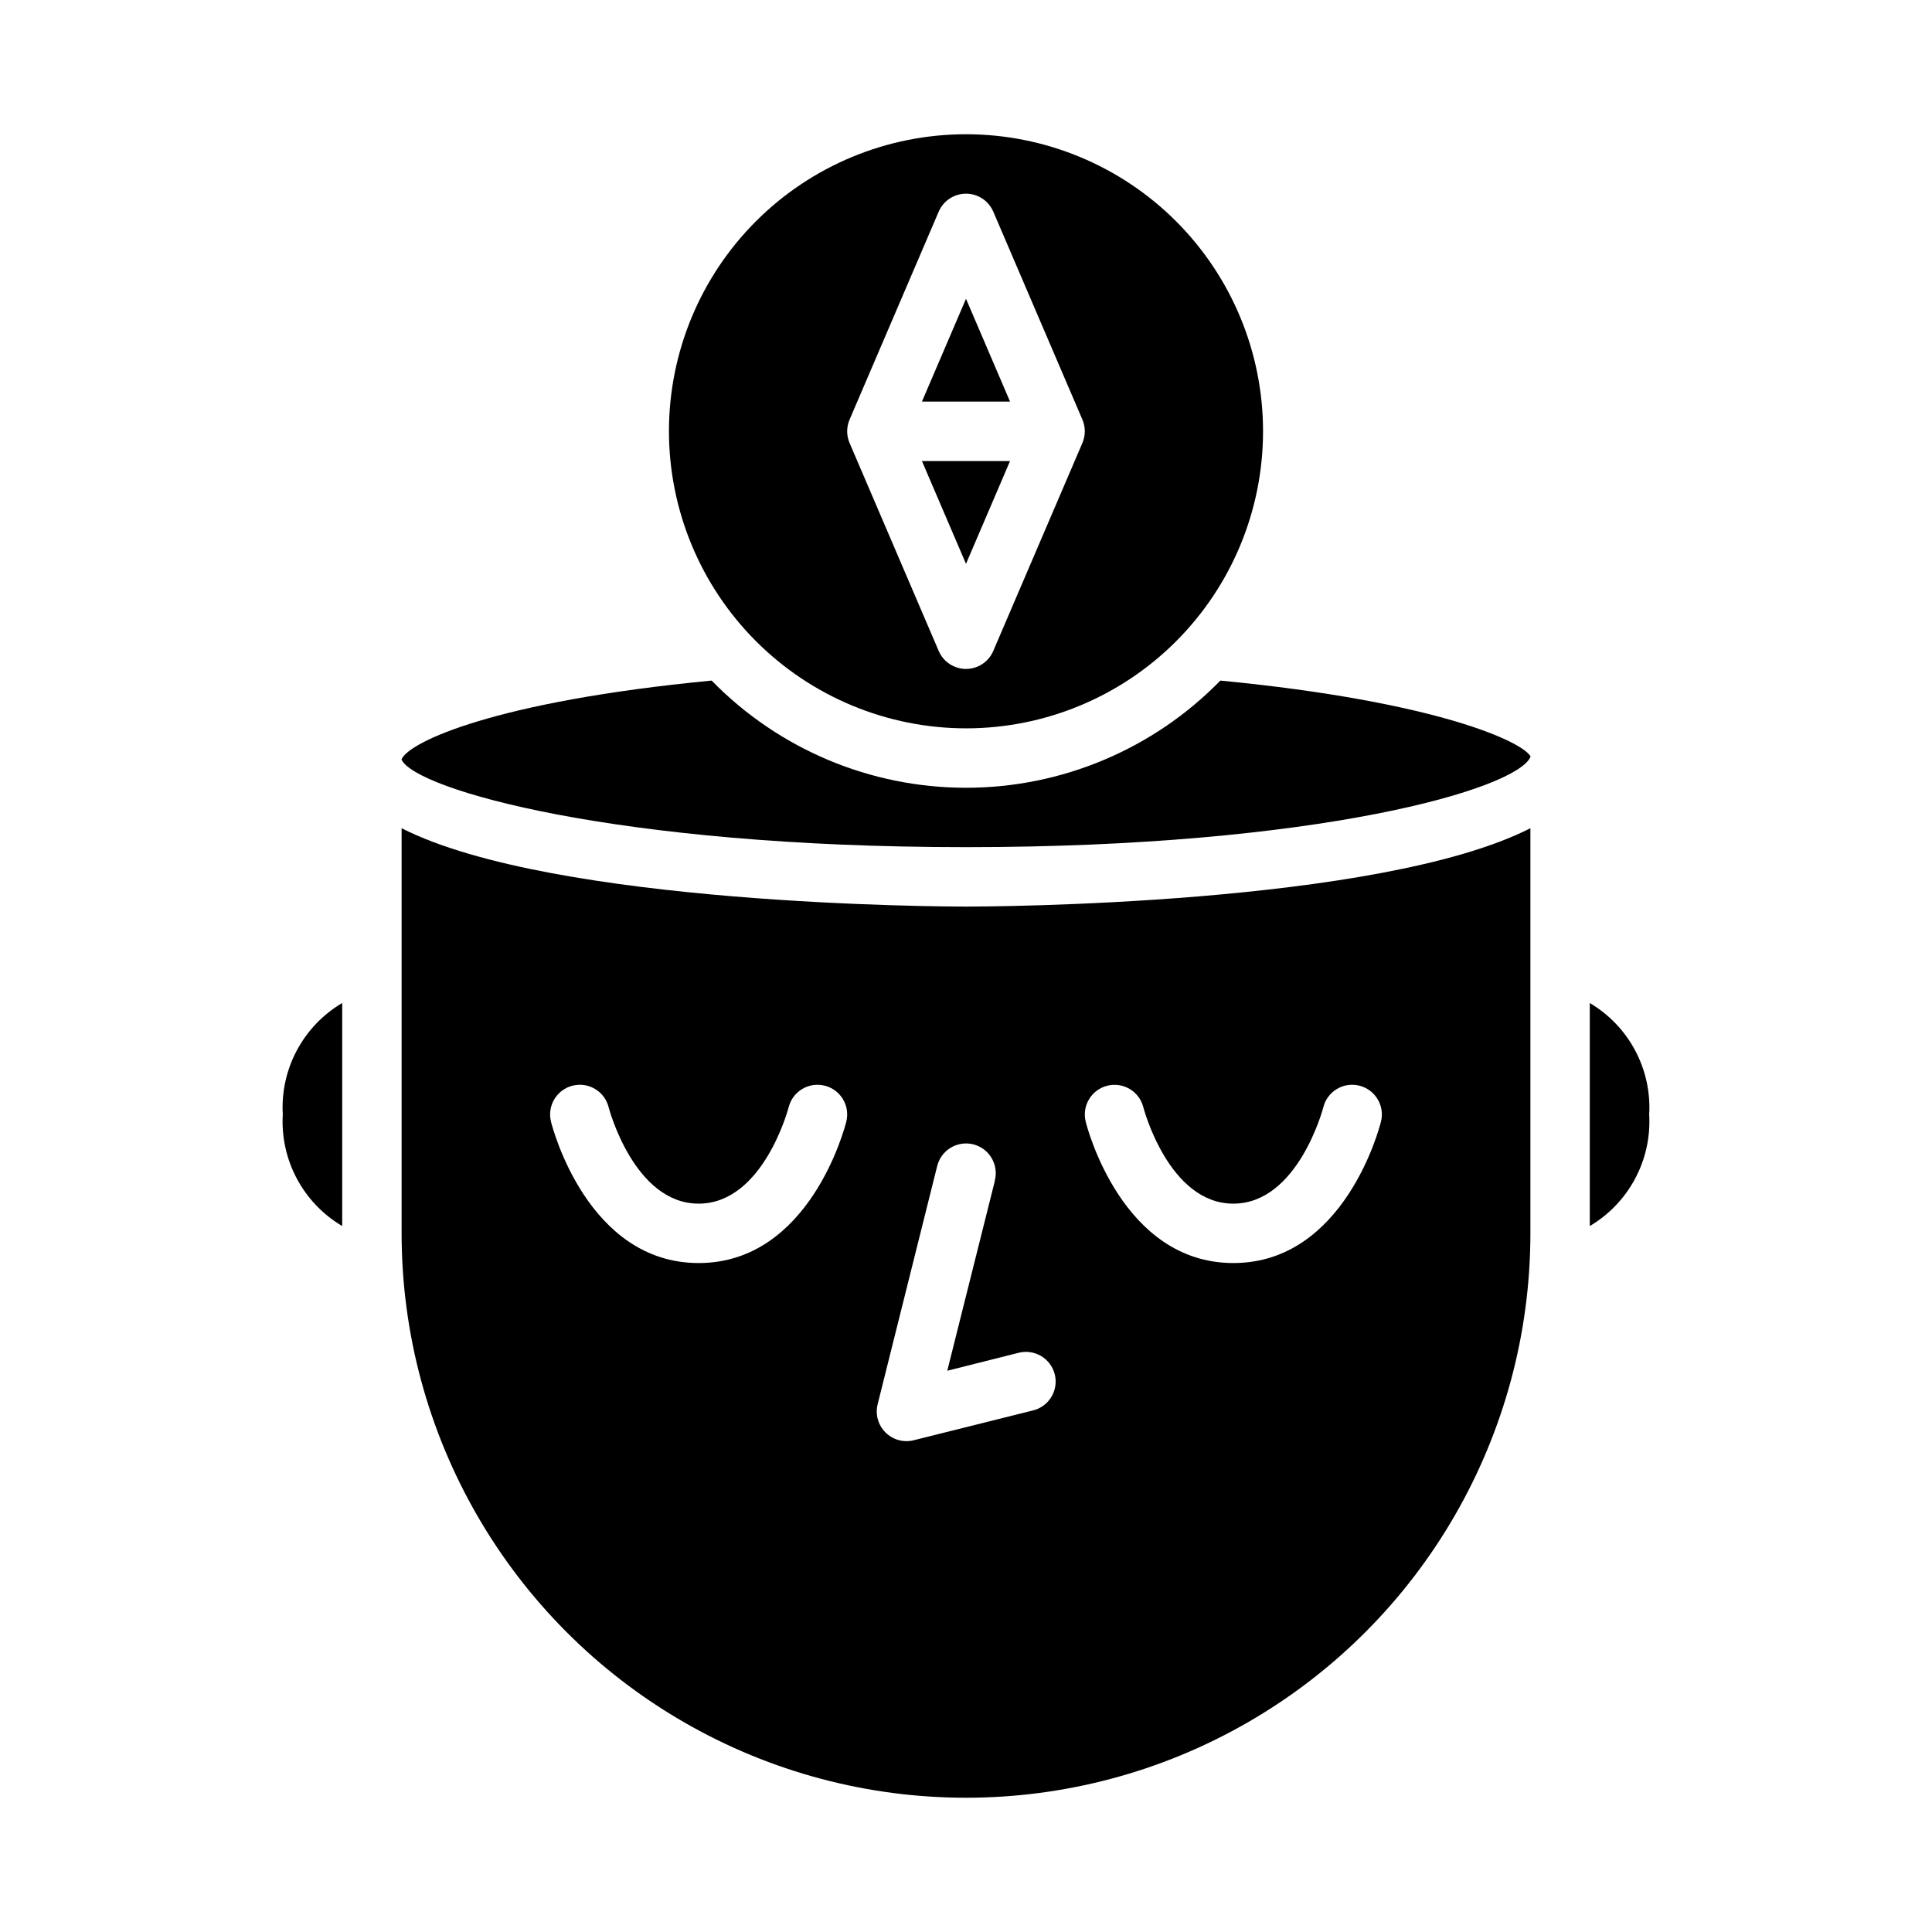
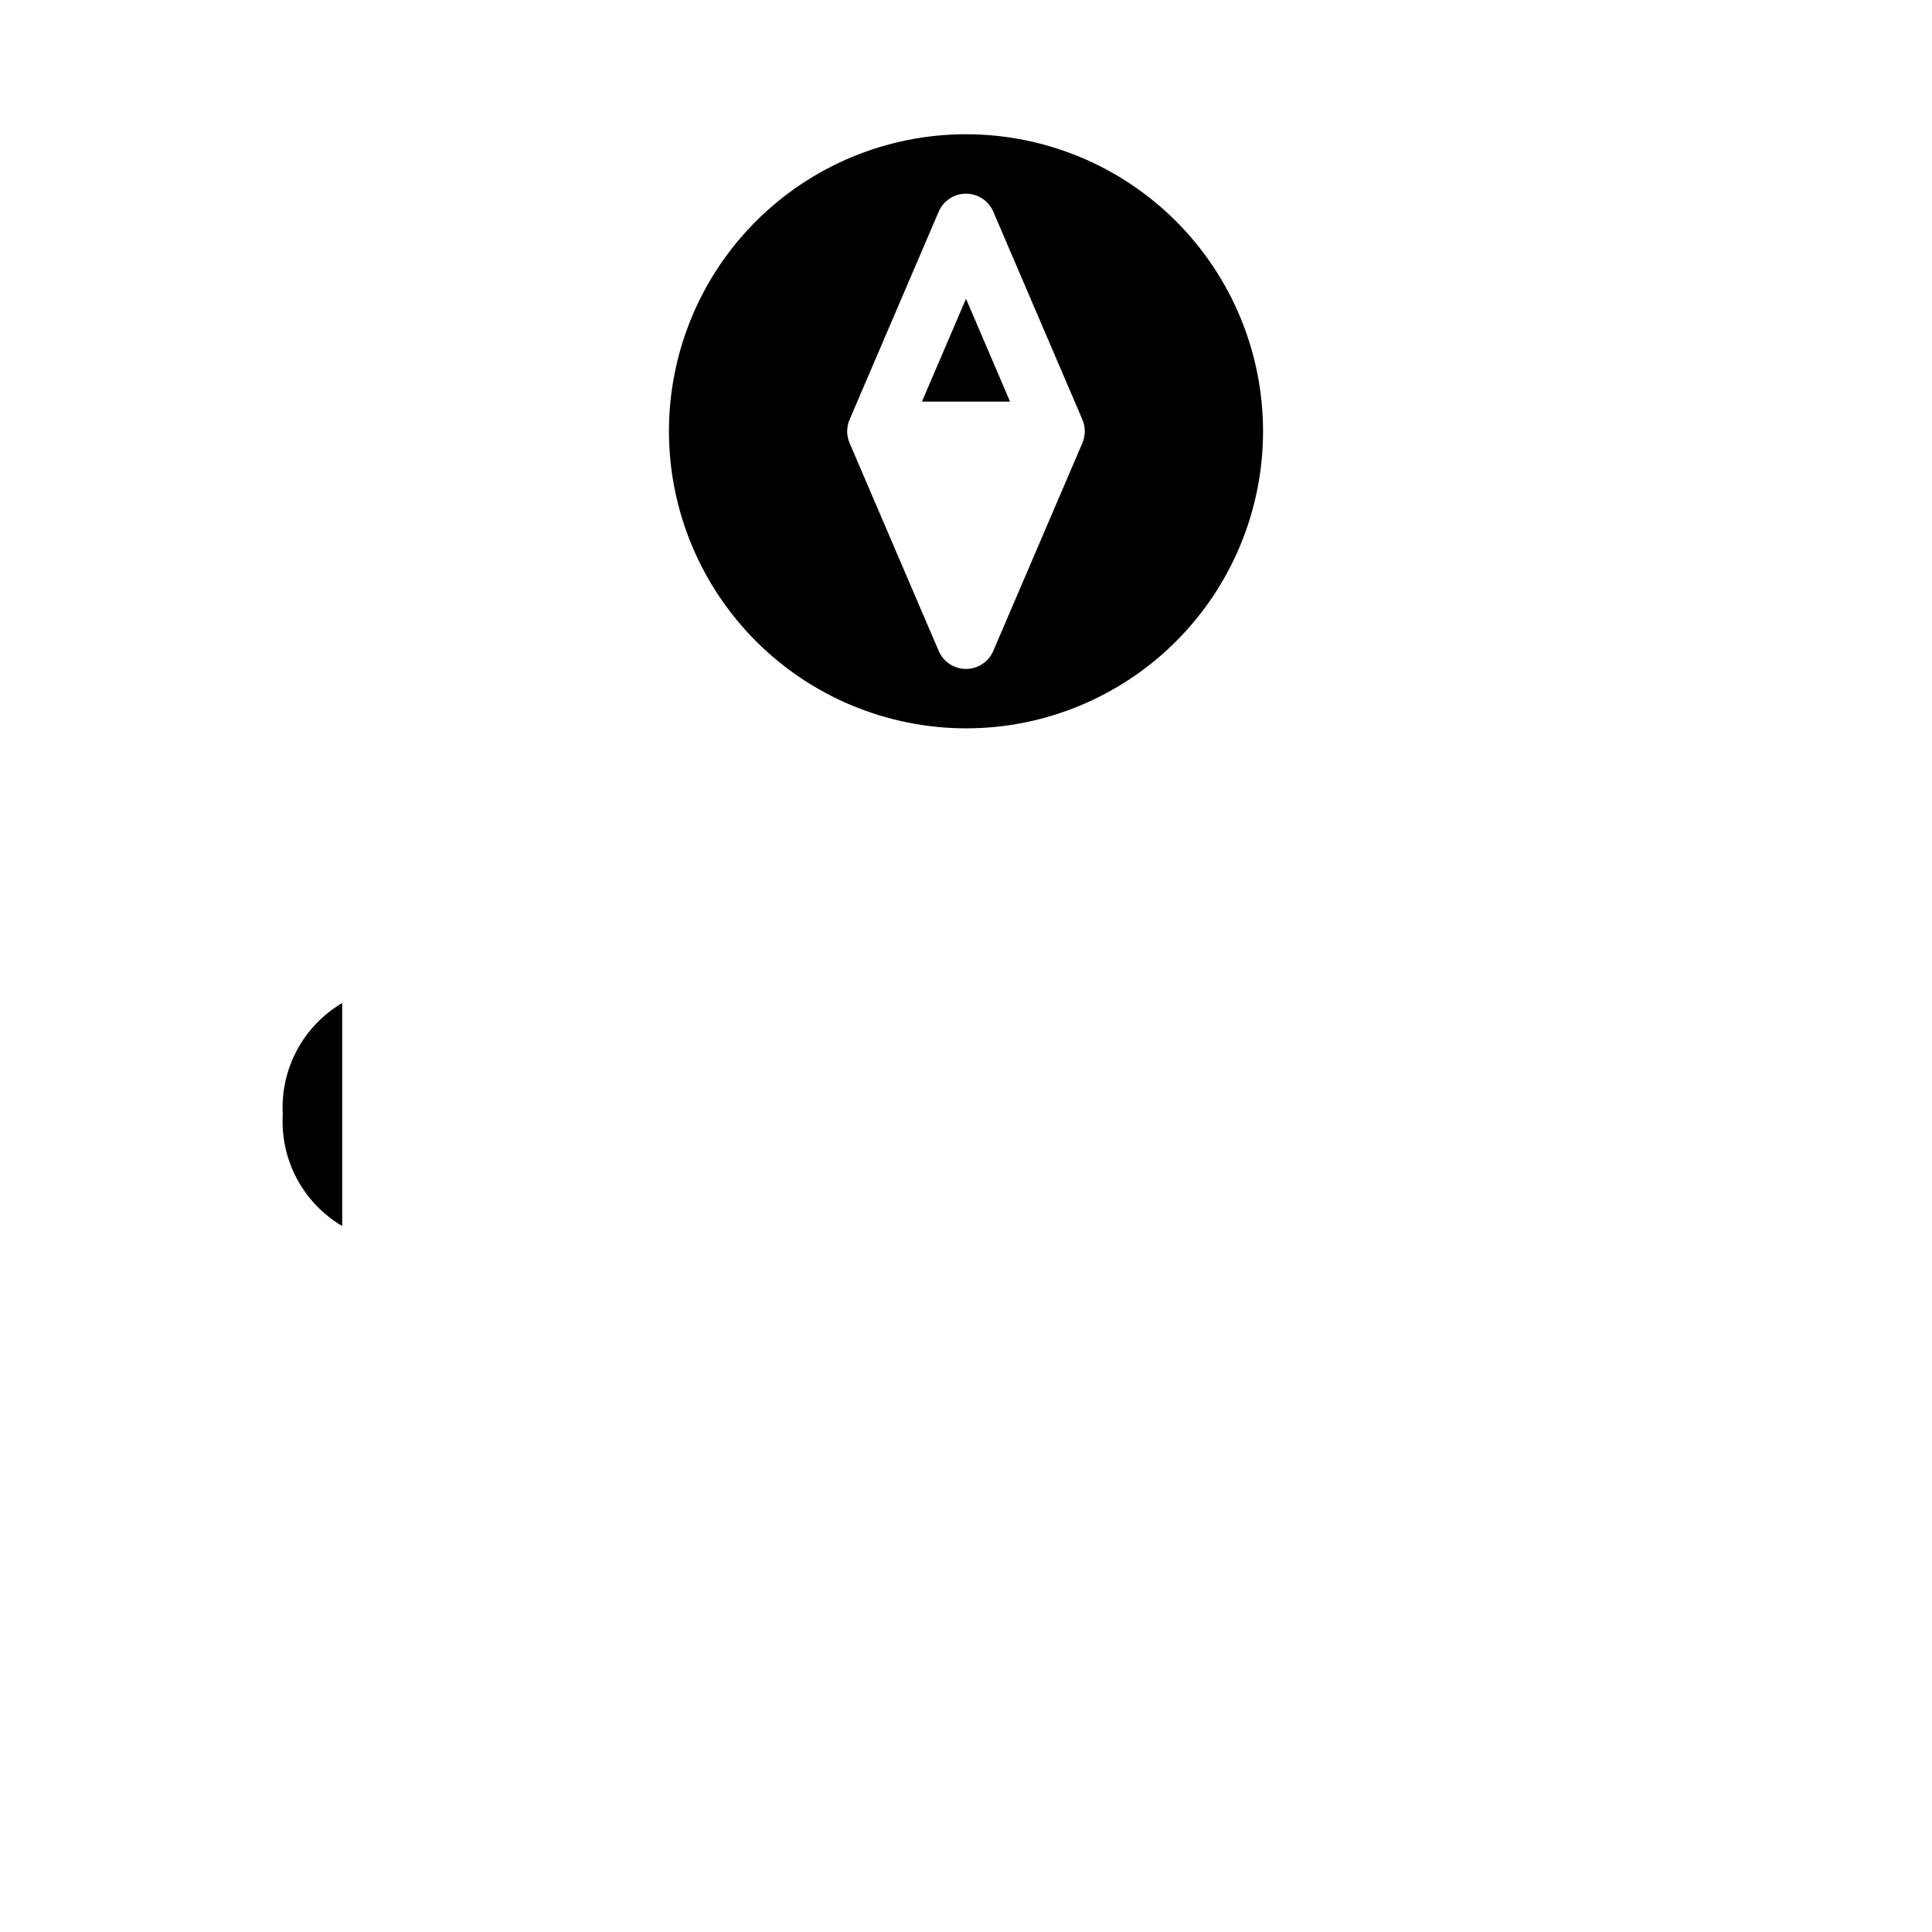
<svg xmlns="http://www.w3.org/2000/svg" fill="#000000" width="800px" height="800px" version="1.1" viewBox="144 144 512 512">
  <g>
-     <path d="m565.31 409.81v59.102c5.082-3.004 9.242-7.352 12.02-12.566 2.777-5.211 4.066-11.09 3.723-16.984 0.344-5.898-0.945-11.773-3.723-16.988-2.777-5.211-6.938-9.559-12.02-12.562z" />
-     <path d="m467.41 324.36c-17.727 18.164-42.031 28.406-67.406 28.406-25.379 0-49.684-10.242-67.41-28.406-57.465 5.512-80.113 16.254-82.16 20.82v0.156c3.731 7.871 56.68 23.168 149.57 23.168 93.18 0 146.14-15.383 149.62-23.992-1.828-3.793-24.461-14.578-82.219-20.152z" />
-     <path d="m250.43 363.49v107.36c0 53.434 28.508 102.81 74.785 129.53 46.277 26.719 103.29 26.719 149.57 0 46.277-26.715 74.785-76.094 74.785-129.53v-107.36c-40.219 20.461-144.13 20.766-149.57 20.766-5.441 0-109.35-0.305-149.57-20.766zm117.84 77.777c-0.379 1.531-9.699 37.453-39.125 37.453-29.426 0-38.746-35.922-39.125-37.457h0.004c-1.059-4.215 1.5-8.492 5.719-9.551 4.215-1.059 8.492 1.5 9.551 5.719 0.062 0.254 6.723 25.547 23.852 25.547 17.129 0 23.789-25.293 23.852-25.543l0.004-0.004c1.059-4.219 5.336-6.777 9.551-5.719 4.219 1.059 6.777 5.336 5.719 9.551zm69.18-9.539v-0.004c4.211-1.051 8.477 1.5 9.543 5.707 0.062 0.254 6.723 25.547 23.852 25.547s23.789-25.293 23.852-25.543v-0.004c1.059-4.219 5.336-6.777 9.551-5.719 4.219 1.059 6.781 5.336 5.719 9.551-0.375 1.535-9.695 37.457-39.121 37.457-29.426 0-38.746-35.922-39.125-37.457-1.051-4.215 1.516-8.484 5.731-9.539zm-29.82 25.281-12.594 50.254 18.766-4.723c2.047-0.559 4.231-0.273 6.059 0.797 1.828 1.07 3.148 2.832 3.664 4.891 0.512 2.055 0.172 4.231-0.938 6.035-1.113 1.805-2.906 3.086-4.973 3.551l-31.488 7.871c-2.68 0.668-5.516-0.121-7.469-2.074s-2.742-4.785-2.074-7.469l15.742-62.977 0.004 0.004c0.465-2.07 1.742-3.863 3.547-4.973 1.805-1.113 3.981-1.453 6.039-0.938 2.055 0.512 3.816 1.832 4.887 3.66 1.07 1.832 1.359 4.016 0.797 6.059z" />
+     <path d="m565.31 409.81v59.102z" />
    <path d="m400 337.02c20.875 0 40.898-8.293 55.664-23.059 14.762-14.762 23.055-34.785 23.055-55.664 0-20.875-8.293-40.898-23.055-55.664-14.766-14.762-34.789-23.055-55.664-23.055-20.879 0-40.902 8.293-55.664 23.055-14.766 14.766-23.059 34.789-23.059 55.664 0.023 20.871 8.324 40.883 23.082 55.641 14.758 14.758 34.77 23.059 55.641 23.082zm-30.852-81.824 23.617-55.105v0.004c1.238-2.894 4.086-4.769 7.234-4.769s5.992 1.875 7.234 4.769l23.617 55.105-0.004-0.004c0.852 1.98 0.852 4.223 0 6.203l-23.617 55.105h0.004c-1.242 2.894-4.086 4.769-7.234 4.769s-5.996-1.875-7.234-4.769l-23.617-55.105c-0.848-1.98-0.848-4.223 0-6.203z" />
    <path d="m218.94 439.36c-0.344 5.894 0.945 11.773 3.723 16.984 2.777 5.215 6.938 9.562 12.023 12.566v-59.102c-5.086 3.004-9.246 7.352-12.023 12.562-2.777 5.215-4.066 11.09-3.723 16.988z" />
    <path d="m400 223.18-11.676 27.246h23.348z" />
-     <path d="m411.67 266.18h-23.348l11.676 27.242z" />
  </g>
</svg>